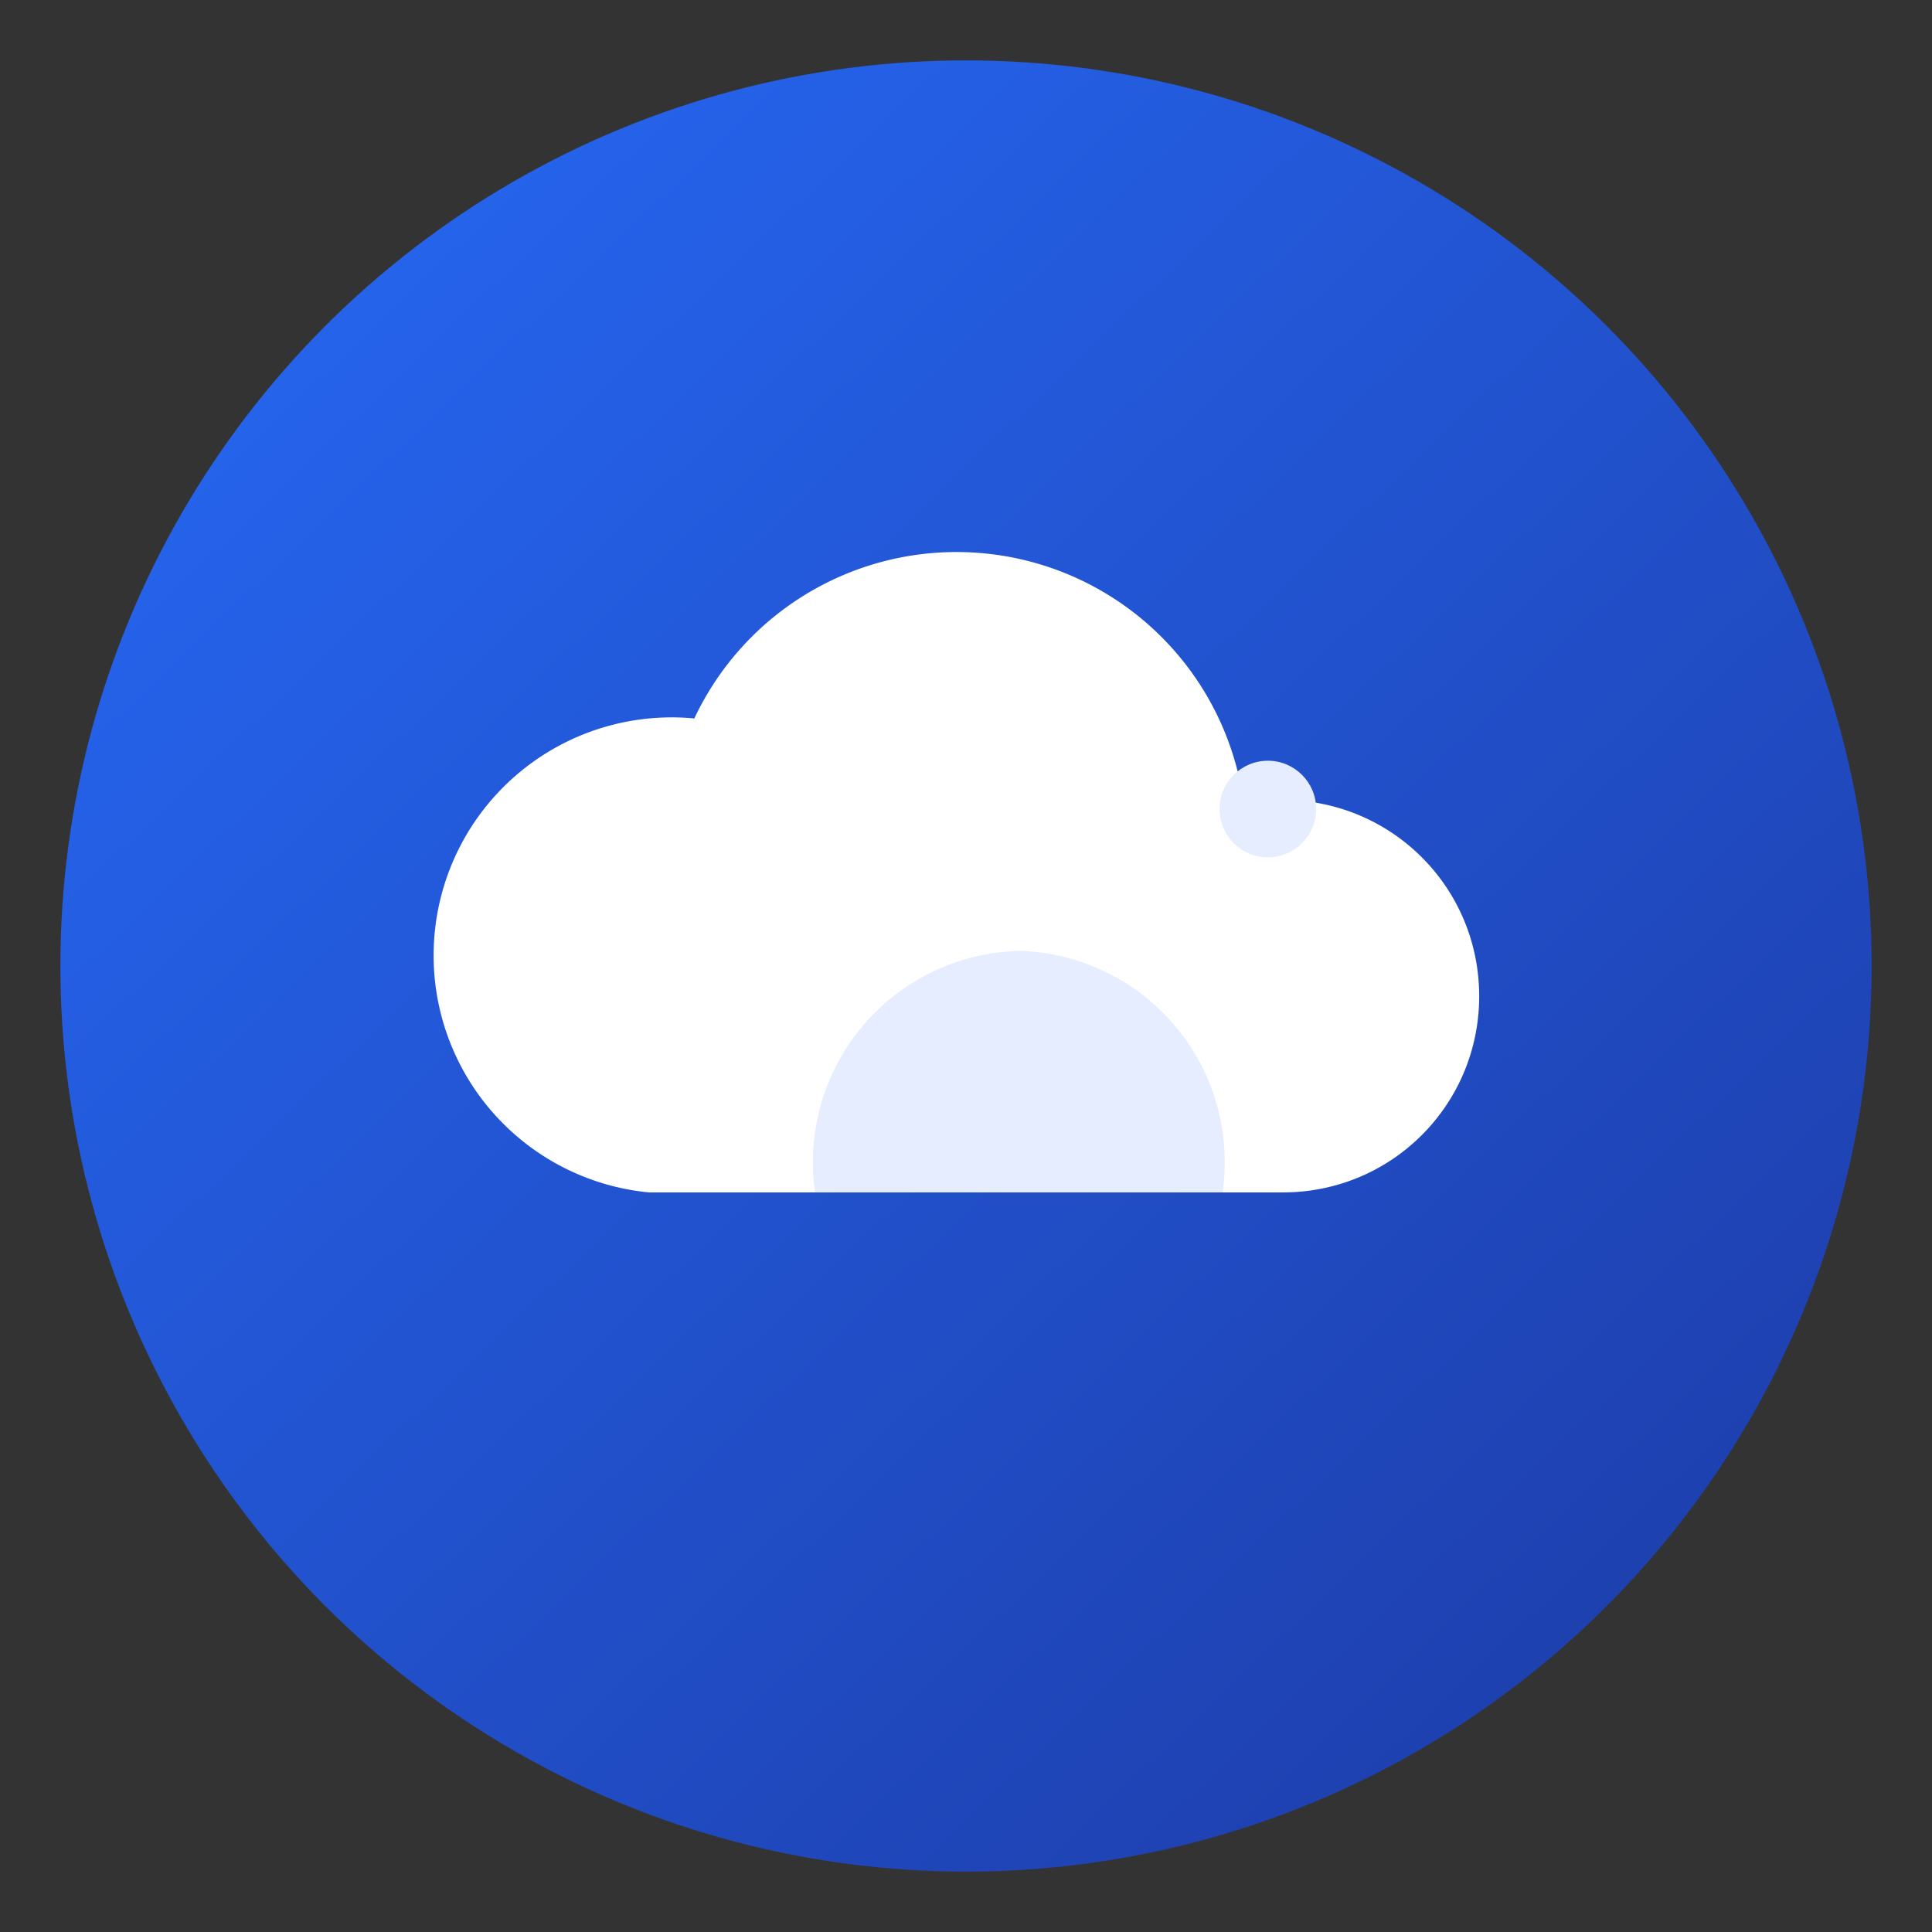
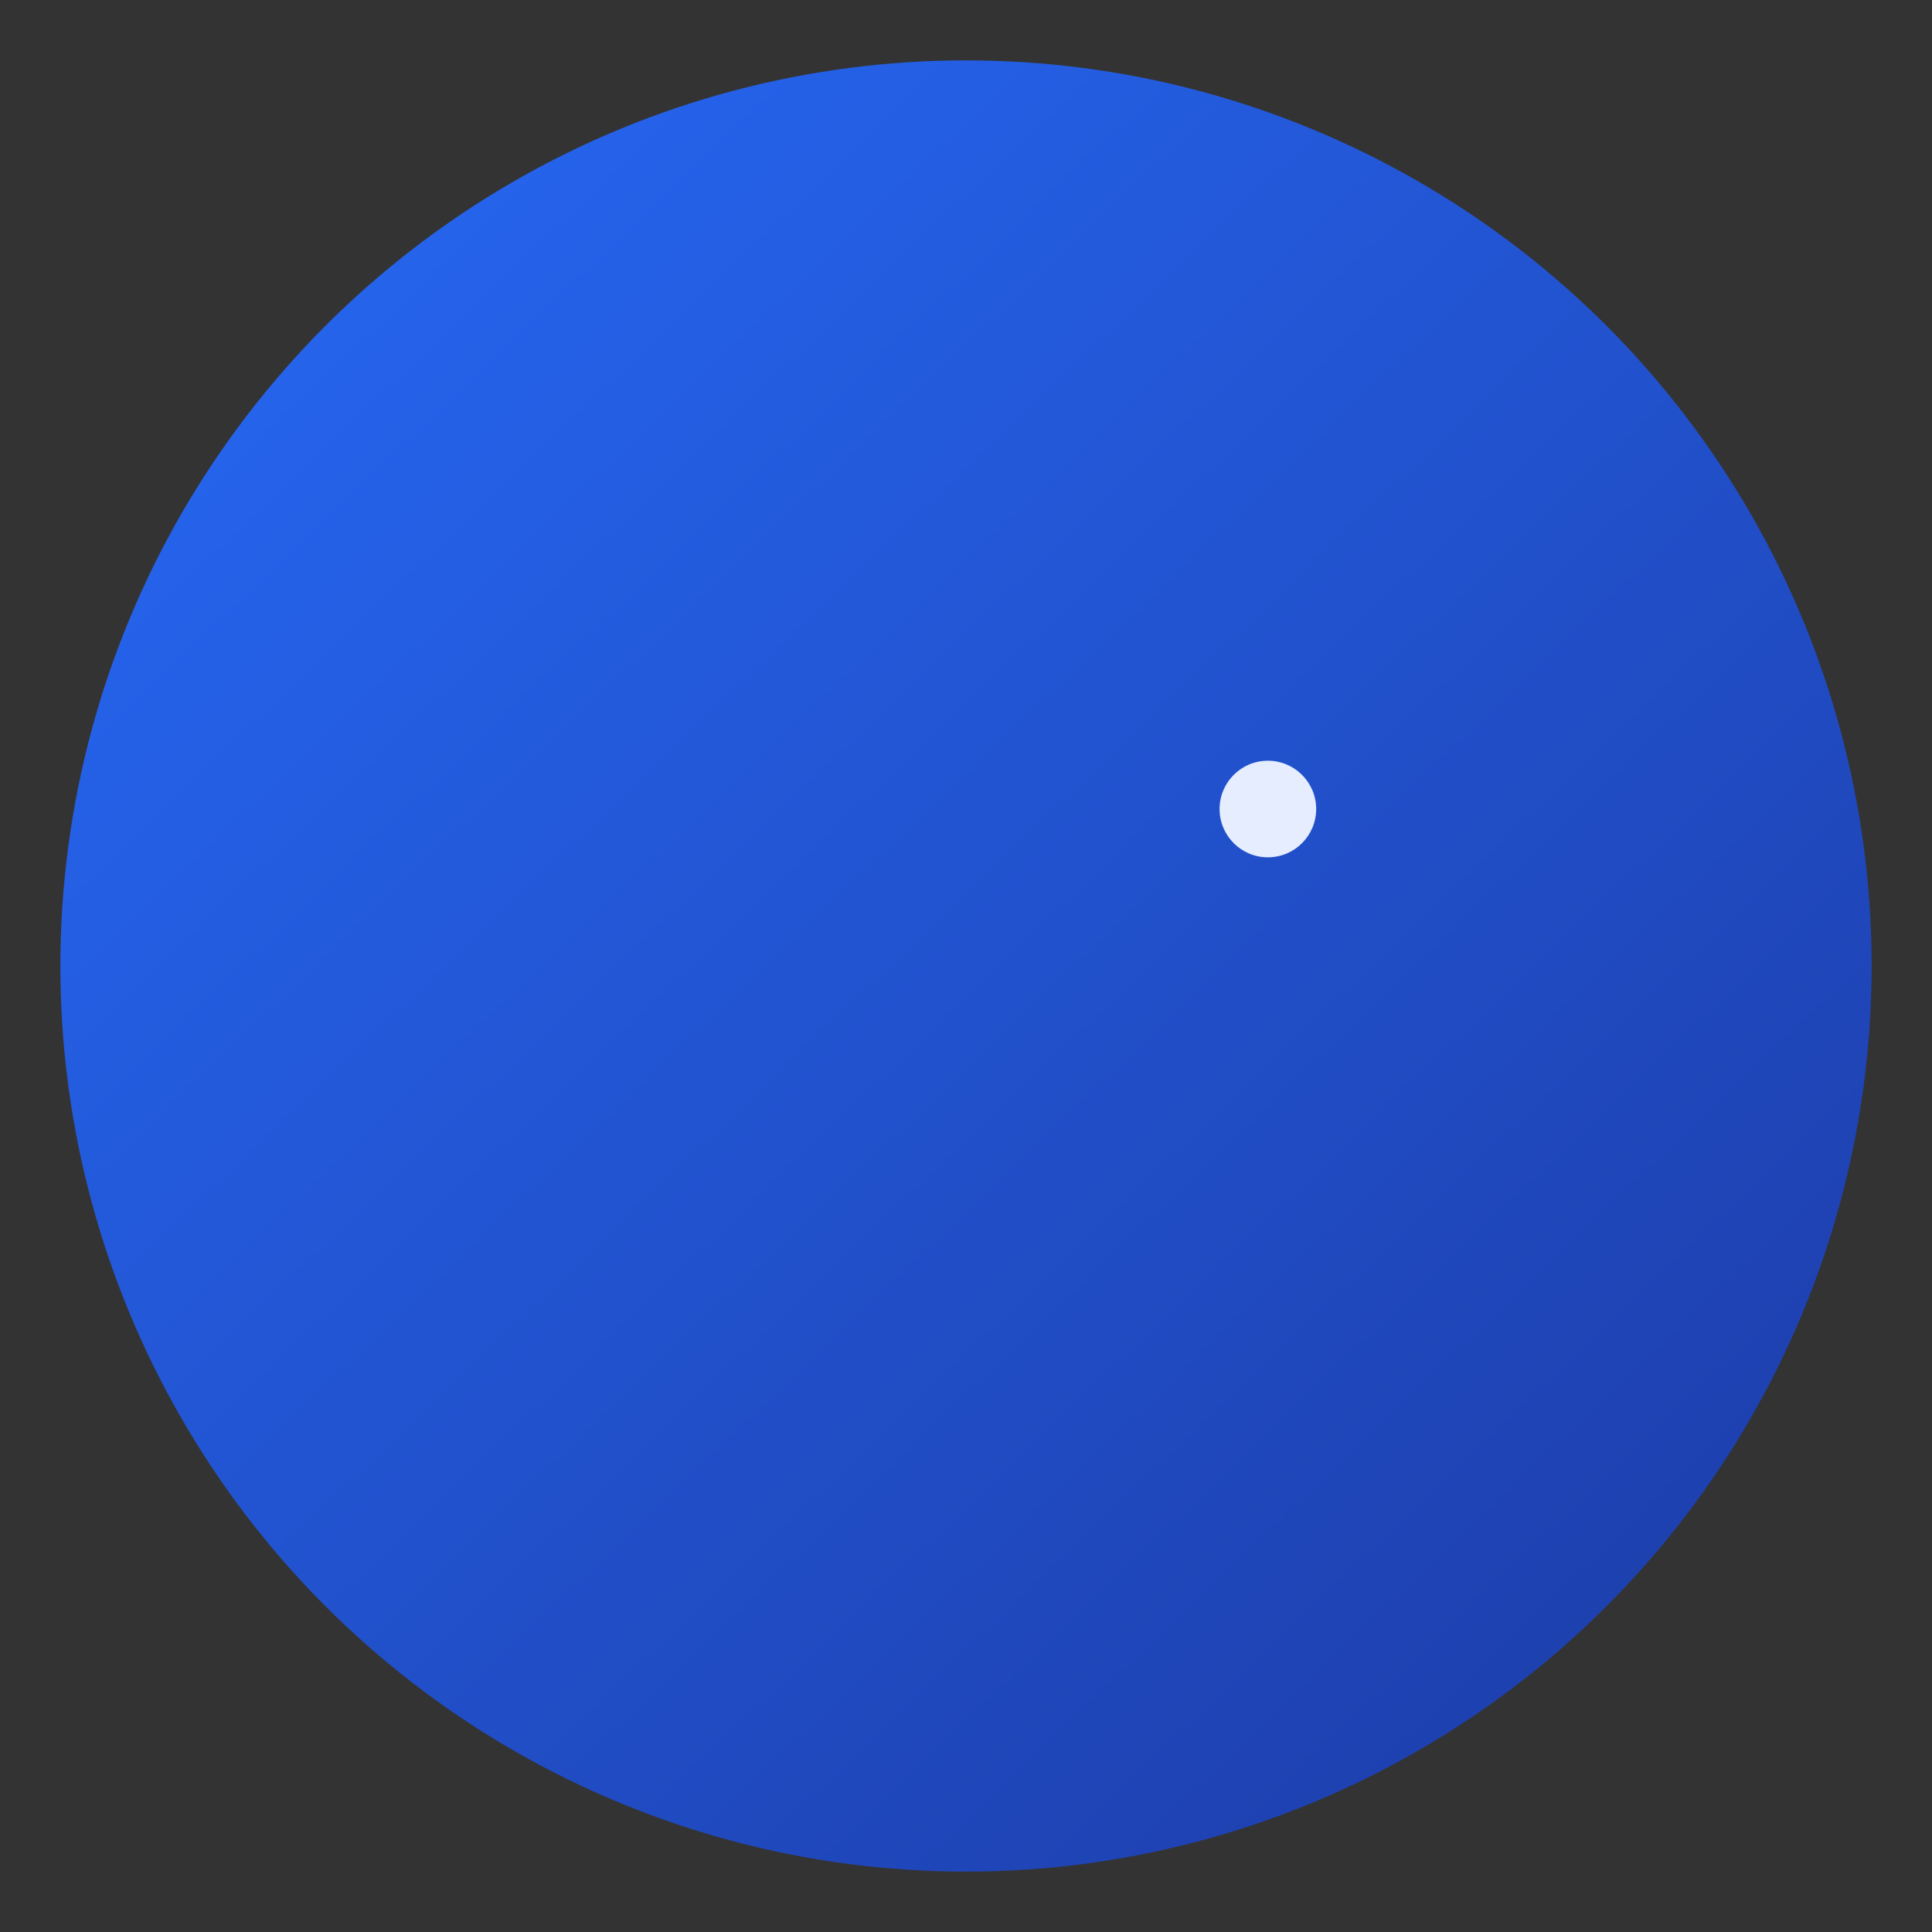
<svg xmlns="http://www.w3.org/2000/svg" viewBox="0 0 64 64" role="img" aria-label="FinboCloud">
  <rect x="0" y="0" width="64" height="64" fill="#333333" stroke="none" />
  <defs>
    <linearGradient id="g" x1="12" y1="10" x2="54" y2="54" gradientUnits="userSpaceOnUse">
      <stop stop-color="#2563eb" />
      <stop offset="1" stop-color="#1e40af" />
    </linearGradient>
  </defs>
  <circle cx="32" cy="32" r="30" fill="url(#g)" />
-   <path fill="white" d="M21.5 39.5h21c3.6 0 6.5-2.9 6.5-6.5s-2.9-6.5-6.5-6.5c-.4 0-.9 0-1.3.1A9.6 9.6 0 0023 23.8a7.8 7.8 0 00-1.5 15.7z" />
-   <path fill="#e5edff" d="M27 39.5a7 7 0 016.8-8 7 7 0 016.7 8z" />
  <circle cx="42" cy="26.8" r="1.6" fill="#e5edff" />
</svg>